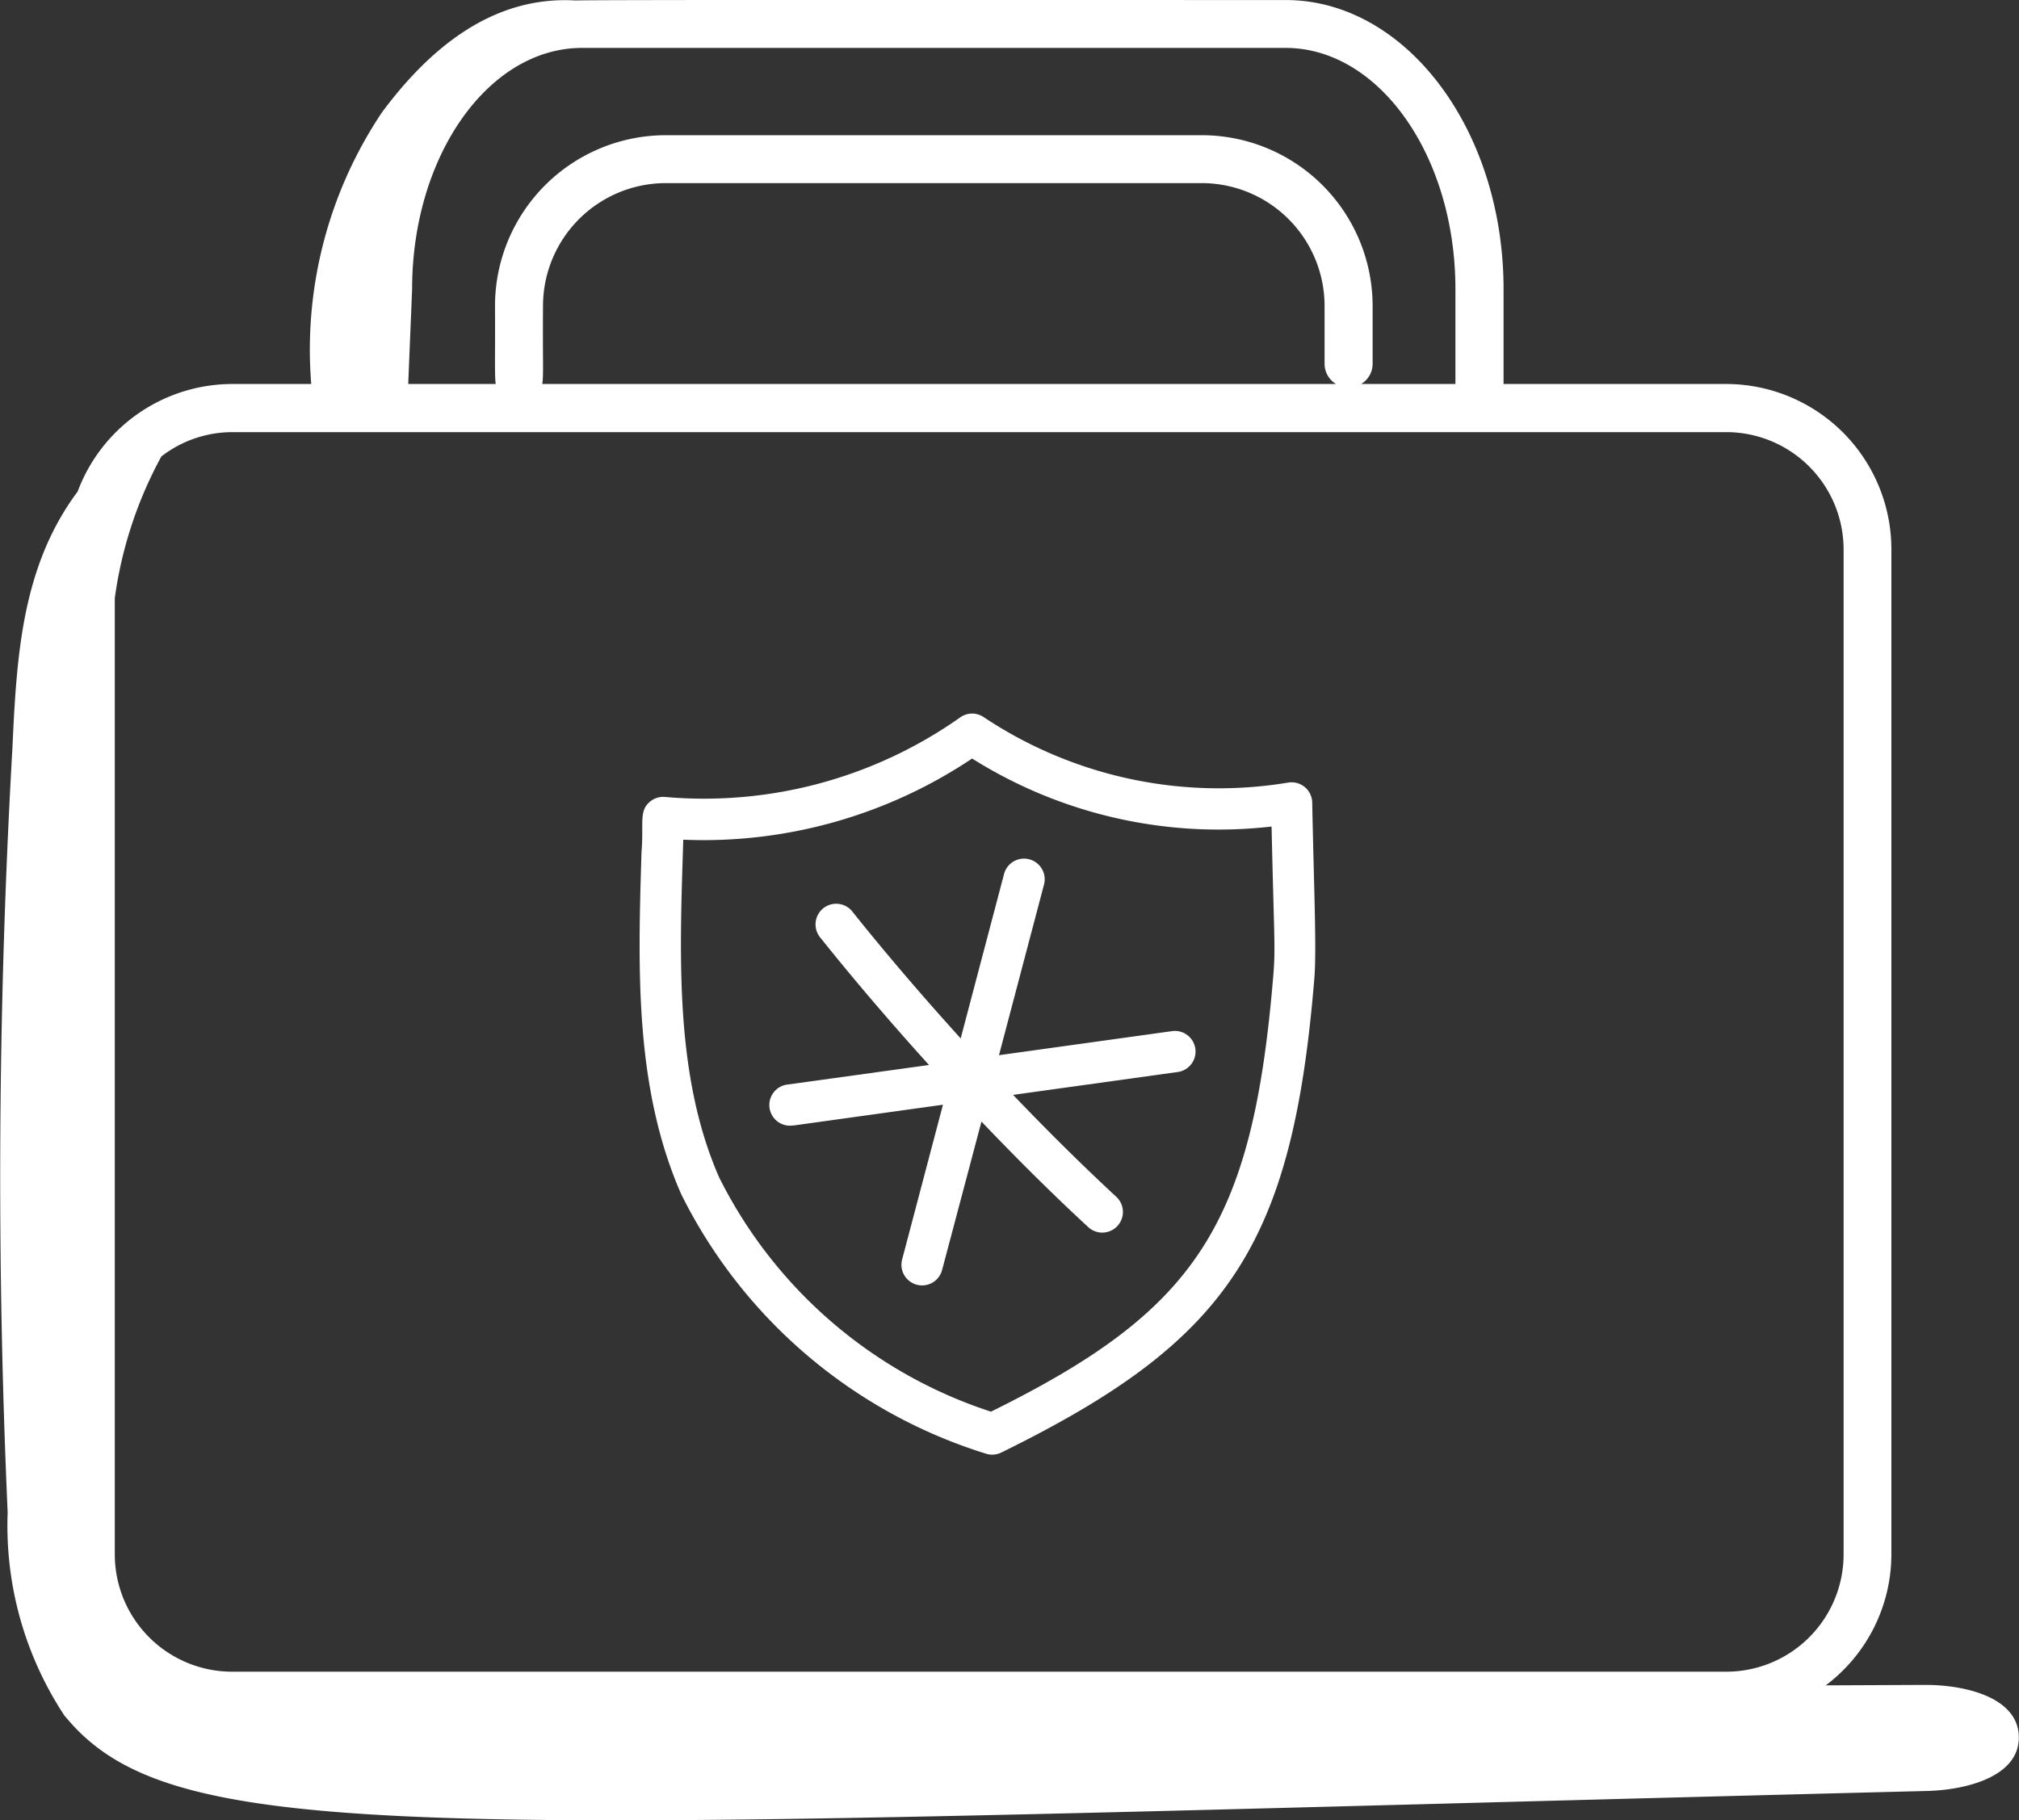
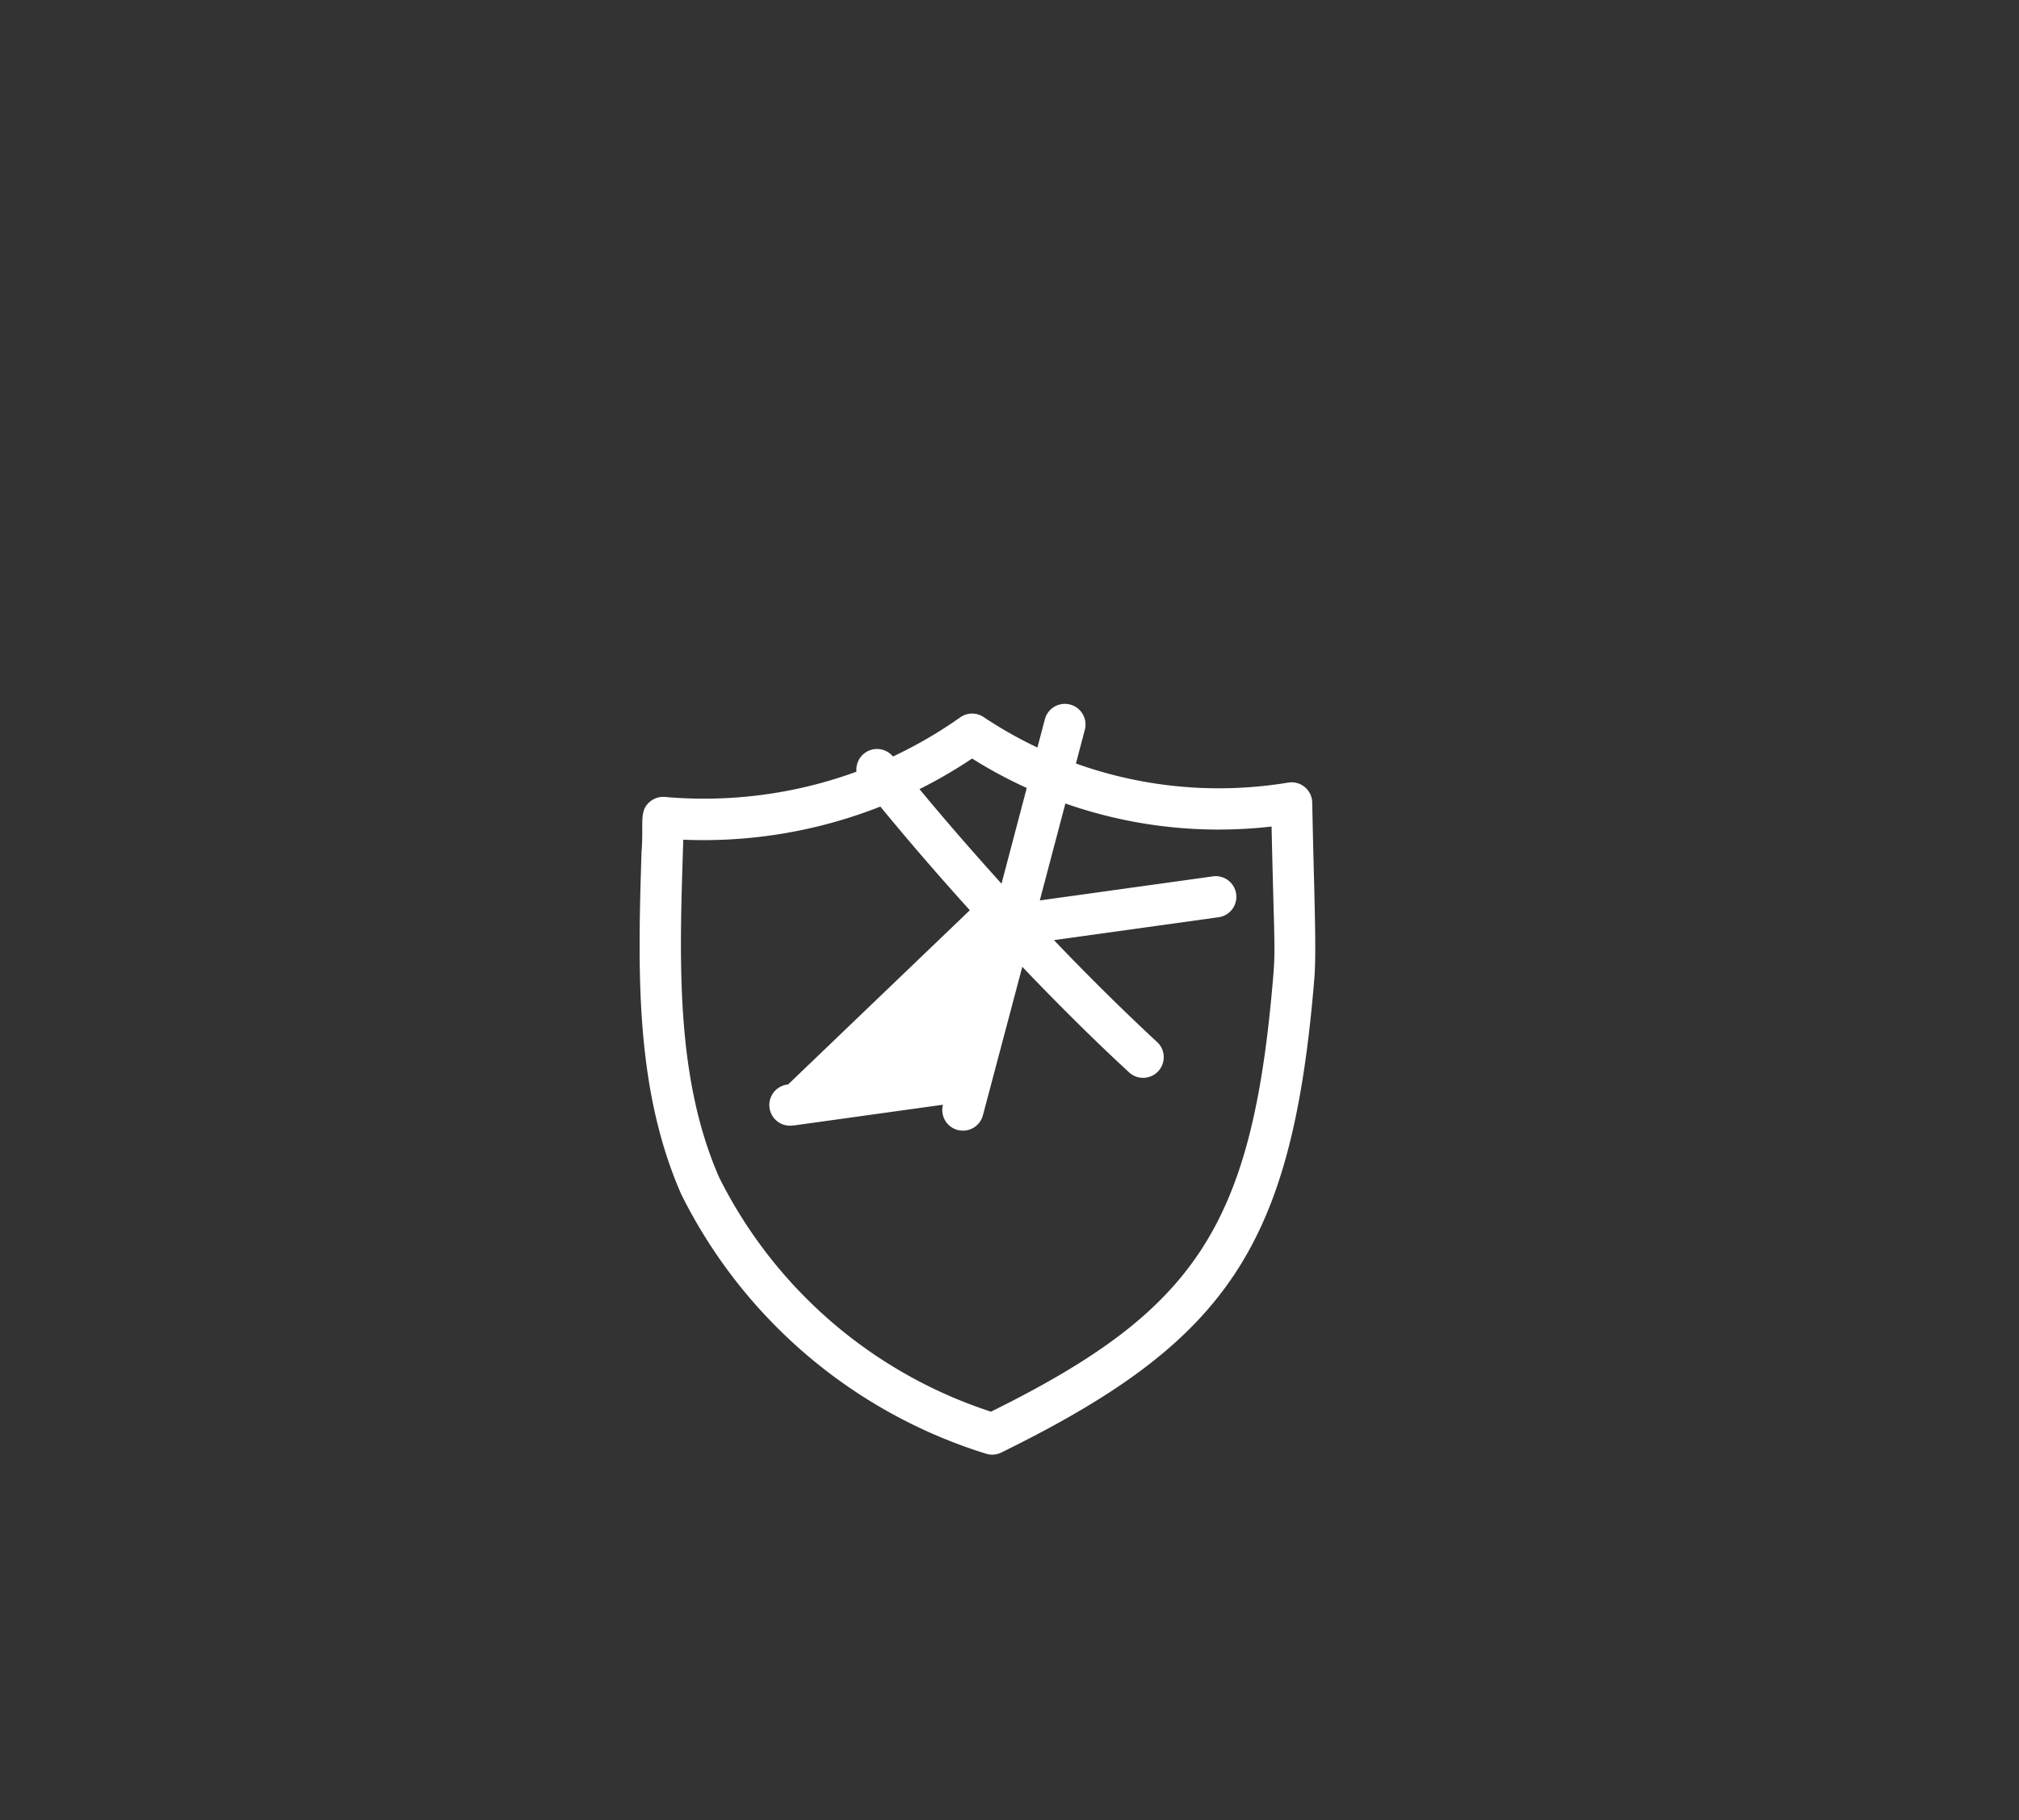
<svg xmlns="http://www.w3.org/2000/svg" width="46.135" height="41.603" viewBox="0 0 46.135 41.603">
  <rect x="0" y="0" width="46.135" height="41.603" fill="#333333" stroke="none" />
  <g id="_x39_5" transform="translate(-4.125 -8.09)">
    <path id="Tracé_19168" data-name="Tracé 19168" d="M30.531,45.061a.471.471,0,0,0,.361-.023c5.163-2.535,6.647-4.7,7.152-10.82.057-.666-.01-2.1-.047-4.035a.472.472,0,0,0-.546-.457,9.685,9.685,0,0,1-6.968-1.5.47.47,0,0,0-.515,0,10.148,10.148,0,0,1-6.749,1.83.472.472,0,0,0-.362.113c-.25.216-.132.487-.186,1.143-.081,2.642-.166,5.375.907,7.822A11.625,11.625,0,0,0,30.531,45.061ZM23.625,31.032a11.033,11.033,0,0,0,6.6-1.855,10.583,10.583,0,0,0,6.843,1.554c.057,2.587.093,2.759.039,3.409-.474,5.72-1.759,7.647-6.451,9.964a10.618,10.618,0,0,1-6.211-5.354C23.414,36.4,23.545,33.63,23.625,31.032Z" transform="translate(-3.887 -3.751)" fill="#fff" />
-     <path id="Tracé_19169" data-name="Tracé 19169" d="M27.816,39.937l3.409-.474L30.292,43a.472.472,0,0,0,.913.241l.9-3.393c.822.862,1.646,1.68,2.427,2.4a.472.472,0,1,0,.64-.693c-.754-.7-1.549-1.485-2.344-2.317l3.74-.52a.472.472,0,1,0-.13-.934l-3.933.547,1.029-3.9a.472.472,0,0,0-.913-.241l-.991,3.758c-.865-.956-1.707-1.937-2.466-2.888a.472.472,0,1,0-.737.589c.763.956,1.609,1.944,2.479,2.906L27.686,39a.472.472,0,1,0,.13.934Z" transform="translate(-5.553 -6.125)" fill="#fff" />
-     <path id="Tracé_19173" data-name="Tracé 19173" d="M5.614,47.551c2.561,3.12,8.612,2.561,42.542,1.705.908-.023,2.113-.331,2.1-1.237s-1.234-1.191-2.148-1.187l-2.264.01a3.753,3.753,0,0,0,1.5-2.99V20.875A3.78,3.78,0,0,0,43.57,17.1H38.482V14.931c0-3.642-2.234-6.606-4.979-6.606-6.506,0-15.774-.008-16.225.01-1.908-.113-3.353,1.111-4.427,2.56A9.745,9.745,0,0,0,11.237,17.1H9.431A3.776,3.776,0,0,0,5.9,19.557c-1.268,1.7-1.394,3.725-1.49,5.841A172.392,172.392,0,0,0,4.3,42.89a7.882,7.882,0,0,0,1.309,4.661Zm7.928-32.621c0-3.039,1.741-5.511,3.882-5.511H33.5c2.141,0,3.882,2.472,3.882,5.511V17.1H35.228a.539.539,0,0,0,.262-.455V15.3a3.906,3.906,0,0,0-3.916-3.886H19.352A3.906,3.906,0,0,0,15.436,15.3c.008,1.093-.014,1.608.017,1.8h-2ZM34.654,17.1H16.516c.033-.2.008-.485.017-1.8a2.809,2.809,0,0,1,2.819-2.791H31.574A2.809,2.809,0,0,1,34.392,15.3v1.344A.539.539,0,0,0,34.654,17.1ZM6.748,21.994a9.419,9.419,0,0,1,1.065-3.239A2.66,2.66,0,0,1,9.431,18.2H43.57a2.683,2.683,0,0,1,2.682,2.677V43.853A2.683,2.683,0,0,1,43.57,46.53H9.431a2.683,2.683,0,0,1-2.683-2.677Z" transform="translate(0 -0.234)" fill="#fff" />
+     <path id="Tracé_19169" data-name="Tracé 19169" d="M27.816,39.937l3.409-.474a.472.472,0,0,0,.913.241l.9-3.393c.822.862,1.646,1.68,2.427,2.4a.472.472,0,1,0,.64-.693c-.754-.7-1.549-1.485-2.344-2.317l3.74-.52a.472.472,0,1,0-.13-.934l-3.933.547,1.029-3.9a.472.472,0,0,0-.913-.241l-.991,3.758c-.865-.956-1.707-1.937-2.466-2.888a.472.472,0,1,0-.737.589c.763.956,1.609,1.944,2.479,2.906L27.686,39a.472.472,0,1,0,.13.934Z" transform="translate(-5.553 -6.125)" fill="#fff" />
  </g>
</svg>